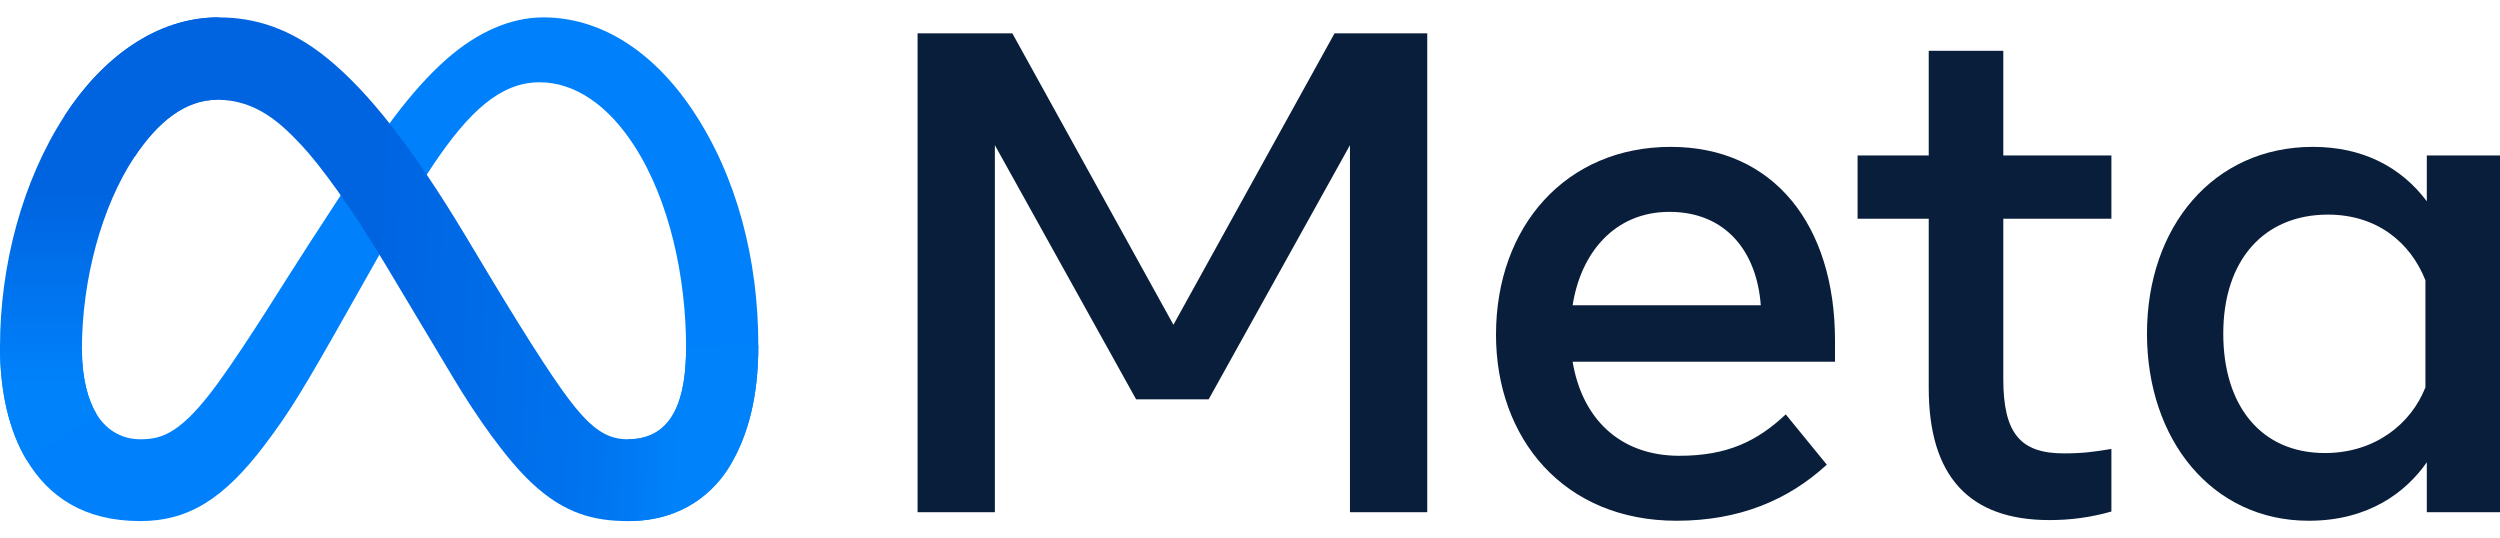
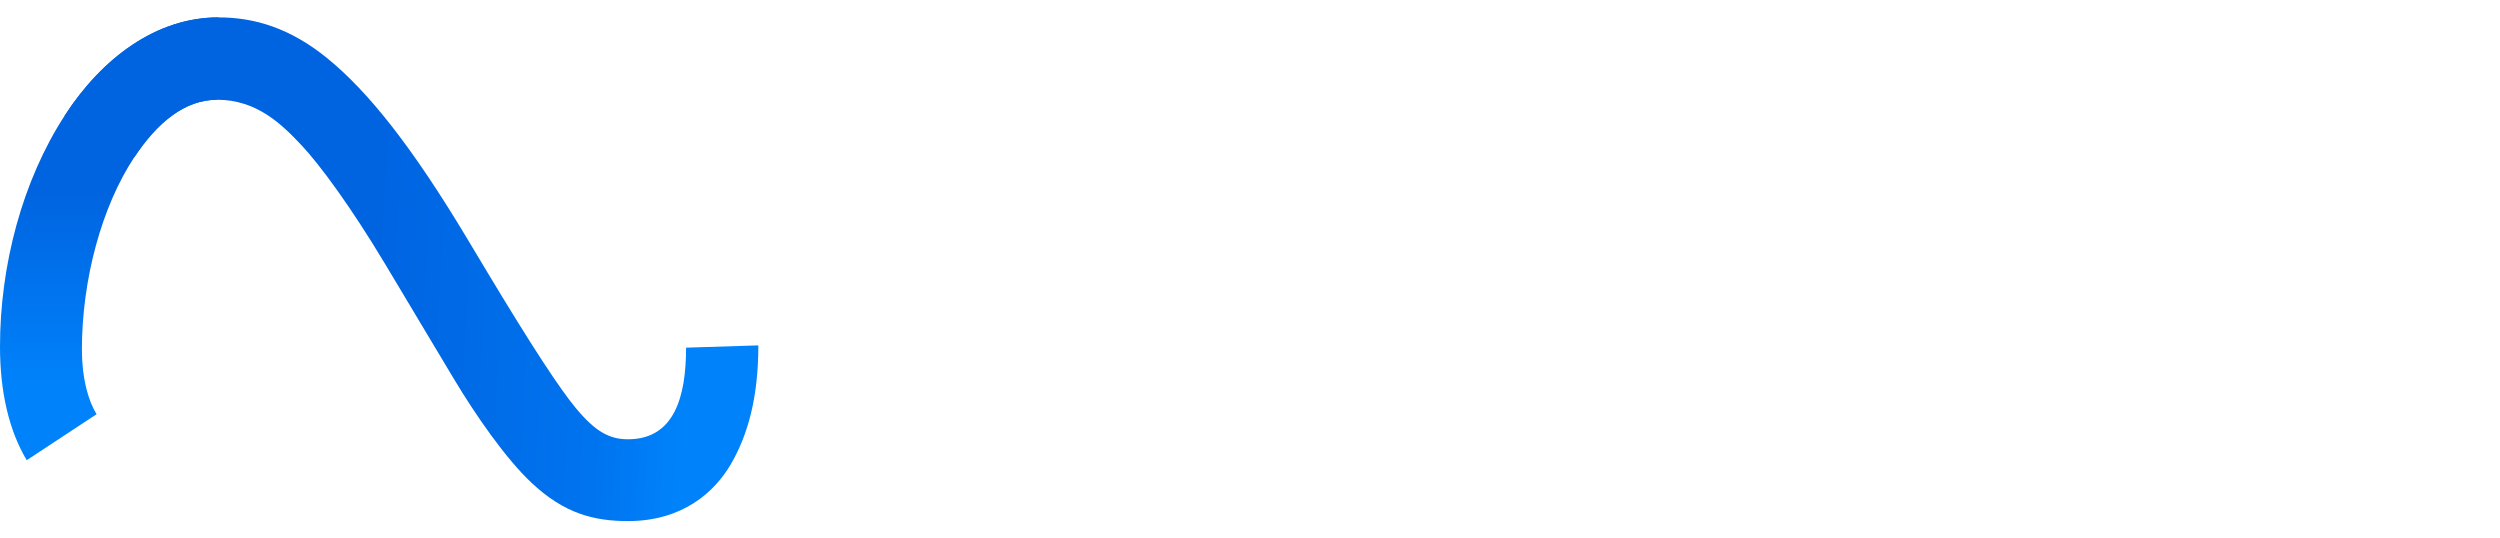
<svg xmlns="http://www.w3.org/2000/svg" width="130" height="28" viewBox="0 0 130 28" fill="none">
  <g clip-path="url(#clip0_232_2088)">
-     <path d="M4.259 18.177C4.259 19.683 4.59 20.839 5.022 21.538C5.588 22.454 6.433 22.842 7.294 22.842C8.405 22.842 9.421 22.567 11.379 19.858C12.948 17.687 14.796 14.64 16.04 12.73L18.146 9.494C19.61 7.246 21.303 4.748 23.245 3.054C24.83 1.672 26.54 0.904 28.261 0.904C31.151 0.904 33.903 2.578 36.009 5.719C38.314 9.158 39.433 13.49 39.433 17.96C39.433 20.618 38.91 22.571 38.018 24.113C37.157 25.605 35.478 27.096 32.655 27.096V22.842C35.073 22.842 35.676 20.621 35.676 18.078C35.676 14.455 34.831 10.434 32.97 7.562C31.65 5.524 29.938 4.279 28.056 4.279C26.019 4.279 24.381 5.815 22.539 8.553C21.56 10.008 20.555 11.781 19.426 13.782L18.183 15.983C15.688 20.408 15.056 21.416 13.808 23.079C11.62 25.992 9.753 27.096 7.294 27.096C4.377 27.096 2.533 25.833 1.391 23.93C0.458 22.379 0 20.344 0 18.025L4.259 18.177Z" fill="#0081FB" />
    <path d="M3.359 6.019C5.312 3.009 8.13 0.904 11.362 0.904C13.234 0.904 15.095 1.458 17.038 3.045C19.163 4.779 21.429 7.636 24.255 12.343L25.268 14.033C27.715 18.108 29.107 20.205 29.921 21.194C30.969 22.464 31.703 22.842 32.656 22.842C35.073 22.842 35.676 20.621 35.676 18.078L39.434 17.96C39.434 20.618 38.91 22.571 38.019 24.113C37.157 25.605 35.479 27.096 32.656 27.096C30.9 27.096 29.345 26.715 27.626 25.092C26.304 23.847 24.758 21.635 23.569 19.647L20.033 13.739C18.258 10.775 16.63 8.564 15.688 7.563C14.675 6.487 13.372 5.187 11.293 5.187C9.611 5.187 8.182 6.367 6.986 8.173L3.359 6.019Z" fill="url(#paint0_linear_232_2088)" />
-     <path d="M11.293 5.187C9.61 5.187 8.181 6.367 6.985 8.173C5.295 10.725 4.259 14.527 4.259 18.177C4.259 19.683 4.59 20.839 5.022 21.538L1.391 23.93C0.458 22.379 0 20.344 0 18.025C0 13.808 1.157 9.413 3.358 6.019C5.311 3.009 8.129 0.904 11.361 0.904L11.293 5.187Z" fill="url(#paint1_linear_232_2088)" />
-     <path d="M47.714 1.732H52.641L61.018 16.888L69.397 1.732H74.217V26.635H70.198V7.549L62.85 20.766H59.079L51.733 7.549V26.635H47.714V1.732ZM86.811 11.017C83.929 11.017 82.193 13.187 81.777 15.873H91.56C91.359 13.106 89.762 11.017 86.811 11.017ZM77.792 17.404C77.792 11.751 81.445 7.637 86.881 7.637C92.228 7.637 95.42 11.699 95.42 17.705V18.809H81.777C82.261 21.731 84.2 23.701 87.327 23.701C89.821 23.701 91.38 22.939 92.859 21.548L94.994 24.163C92.982 26.013 90.423 27.079 87.184 27.079C81.3 27.079 77.792 22.789 77.792 17.404ZM100.294 11.374H96.594V8.083H100.294V2.64H104.172V8.083H109.793V11.374H104.172V19.715C104.172 22.564 105.083 23.576 107.321 23.576C108.342 23.576 108.928 23.488 109.793 23.344V26.599C108.715 26.904 107.687 27.044 106.573 27.044C102.387 27.044 100.294 24.756 100.294 20.178V11.374ZM126.122 14.575C125.344 12.608 123.606 11.16 121.053 11.16C117.734 11.16 115.61 13.514 115.61 17.35C115.61 21.09 117.566 23.558 120.894 23.558C123.51 23.558 125.378 22.036 126.122 20.142V14.575ZM130.001 26.635H126.194V24.038C125.13 25.567 123.193 27.079 120.057 27.079C115.014 27.079 111.643 22.857 111.643 17.35C111.643 11.791 115.094 7.637 120.271 7.637C122.83 7.637 124.838 8.66 126.194 10.466V8.083H130.001V26.635Z" fill="#091E3A" />
+     <path d="M11.293 5.187C9.61 5.187 8.181 6.367 6.985 8.173C5.295 10.725 4.259 14.527 4.259 18.177C4.259 19.683 4.59 20.839 5.022 21.538L1.391 23.93C0.458 22.379 0 20.344 0 18.025C0 13.808 1.157 9.413 3.358 6.019C5.311 3.009 8.129 0.904 11.361 0.904L11.293 5.187" fill="url(#paint1_linear_232_2088)" />
  </g>
  <defs>
    <linearGradient id="paint0_linear_232_2088" x1="8.366" y1="16.948" x2="35.517" y2="18.32" gradientUnits="userSpaceOnUse">
      <stop stop-color="#0064E1" />
      <stop offset="0.4" stop-color="#0064E1" />
      <stop offset="0.83" stop-color="#0073EE" />
      <stop offset="1" stop-color="#0082FB" />
    </linearGradient>
    <linearGradient id="paint1_linear_232_2088" x1="6.171" y1="19.965" x2="6.171" y2="9.955" gradientUnits="userSpaceOnUse">
      <stop stop-color="#0082FB" />
      <stop offset="1" stop-color="#0064E0" />
    </linearGradient>
    <clipPath id="clip0_232_2088">
      <rect width="130" height="26.192" fill="white" transform="translate(0 0.904)" />
    </clipPath>
  </defs>
</svg>